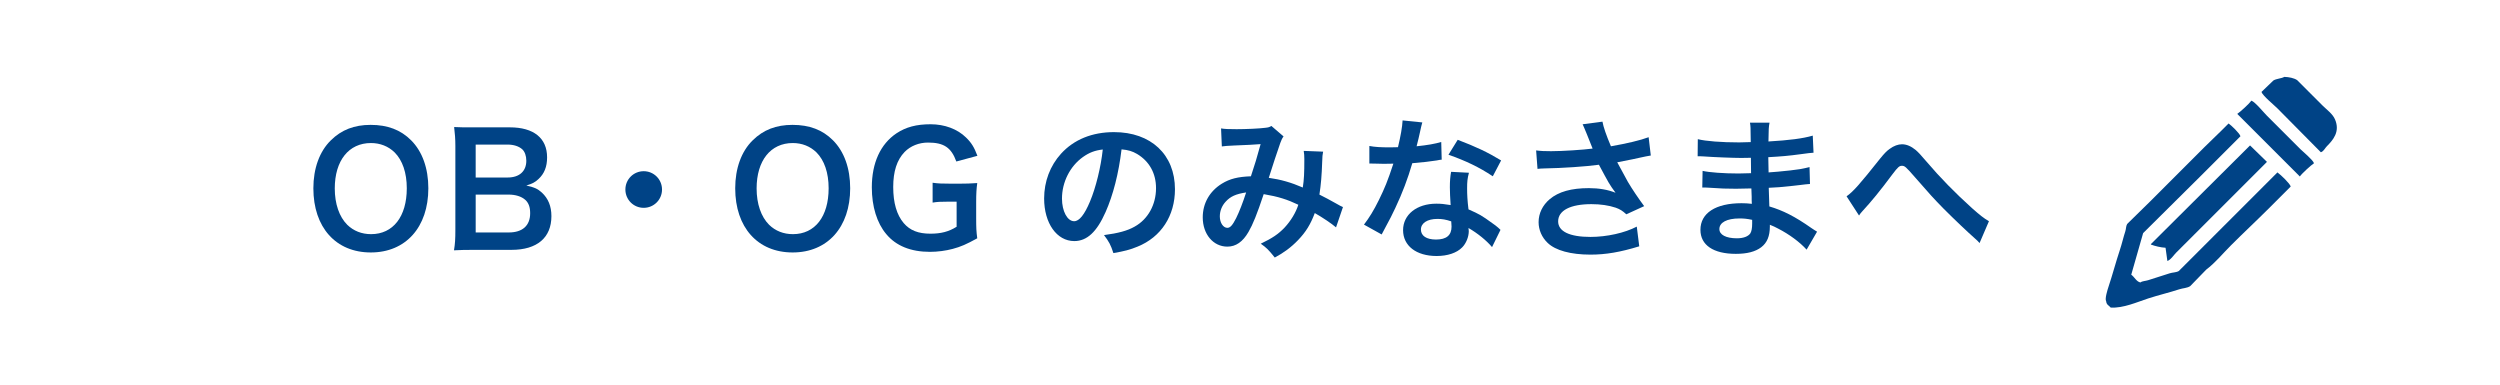
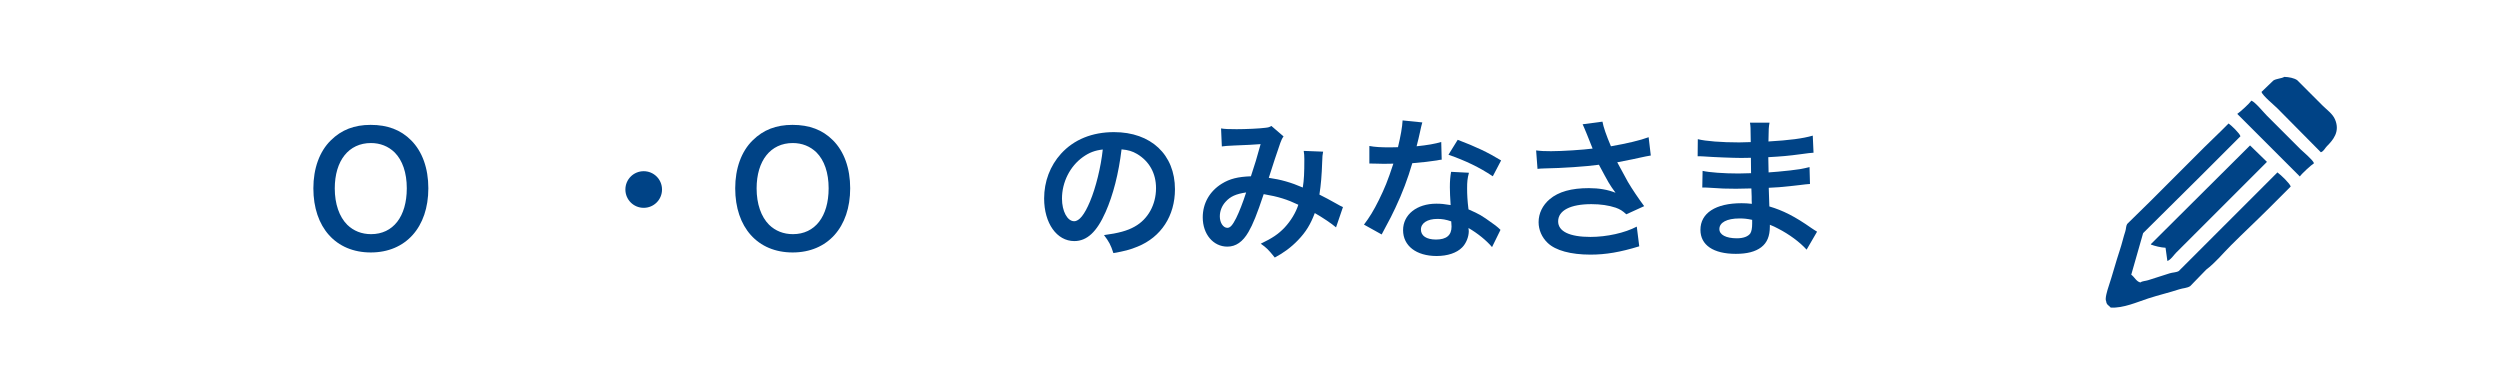
<svg xmlns="http://www.w3.org/2000/svg" width="260" height="40" version="1.1" viewBox="0 0 260 40">
  <defs>
    <style>
      .cls-1 {
        fill: #fff;
      }

      .cls-2, .cls-3 {
        fill: #004386;
      }

      .cls-3 {
        fill-rule: evenodd;
      }
    </style>
  </defs>
  <g>
    <g id="_レイヤー_1" data-name="レイヤー_1">
      <g>
        <g id="_レイヤー_1-2" data-name="_レイヤー_1">
-           <rect class="cls-1" width="260" height="40" />
-         </g>
+           </g>
        <g id="_トップ">
          <g>
            <path class="cls-2" d="M42.754,14.588c1.168,1.168,1.793,2.913,1.793,4.993,0,4.05-2.353,6.675-5.986,6.675-3.634,0-5.971-2.608-5.971-6.675,0-2.064.64-3.841,1.825-4.993,1.104-1.089,2.433-1.601,4.13-1.601,1.761,0,3.121.512,4.209,1.601ZM42.306,19.581c0-1.616-.448-2.913-1.264-3.729-.656-.64-1.505-.976-2.465-.976-2.305,0-3.761,1.824-3.761,4.722,0,1.601.464,2.945,1.296,3.777.656.641,1.504.977,2.481.977,2.289,0,3.713-1.825,3.713-4.771Z" />
-             <path class="cls-2" d="M49.263,25.985c-.928,0-1.392.016-2.049.048.112-.673.144-1.137.144-2.161v-8.691c0-.736-.048-1.312-.128-1.969.672.032.929.032,2.017.032h3.777c2.481,0,3.874,1.12,3.874,3.121,0,.977-.288,1.696-.896,2.257-.352.336-.64.48-1.264.672.816.177,1.184.337,1.617.736.656.608.992,1.409.992,2.449,0,2.241-1.489,3.506-4.146,3.506h-3.938ZM52.8,18.461c1.217,0,1.937-.656,1.937-1.744,0-.513-.16-.945-.417-1.185-.352-.32-.896-.496-1.537-.496h-3.313v3.425h3.329ZM49.471,24.176h3.441c1.424,0,2.225-.705,2.225-2.001,0-.641-.16-1.072-.512-1.393-.4-.353-1.008-.545-1.745-.545h-3.409v3.938Z" />
            <path class="cls-2" d="M68.85,19.71c0,1.056-.849,1.904-1.905,1.904-1.057,0-1.905-.849-1.905-1.904,0-1.057.848-1.905,1.905-1.905,1.056,0,1.905.849,1.905,1.905Z" />
            <path class="cls-2" d="M86.626,14.588c1.168,1.168,1.793,2.913,1.793,4.993,0,4.05-2.353,6.675-5.986,6.675-3.634,0-5.971-2.608-5.971-6.675,0-2.064.64-3.841,1.825-4.993,1.104-1.089,2.433-1.601,4.13-1.601,1.761,0,3.121.512,4.209,1.601ZM86.178,19.581c0-1.616-.448-2.913-1.264-3.729-.656-.64-1.505-.976-2.465-.976-2.305,0-3.761,1.824-3.761,4.722,0,1.601.464,2.945,1.296,3.777.656.641,1.504.977,2.481.977,2.289,0,3.713-1.825,3.713-4.771Z" />
-             <path class="cls-2" d="M101.522,22.703c0,.944.016,1.376.112,2.08-1.136.625-1.712.881-2.561,1.104-.72.192-1.568.305-2.353.305-2,0-3.537-.624-4.545-1.841-.977-1.152-1.505-2.881-1.505-4.866,0-2.545.896-4.498,2.561-5.618.993-.656,2.081-.944,3.554-.944,1.457,0,2.785.496,3.681,1.377.561.544.849,1.008,1.185,1.904l-2.193.592c-.528-1.456-1.296-1.969-2.945-1.969-.944,0-1.825.353-2.433.977-.801.833-1.185,2.017-1.185,3.649,0,1.649.368,2.897,1.088,3.746.656.768,1.521,1.104,2.785,1.104,1.088,0,1.905-.208,2.721-.721v-2.609h-.865c-.816,0-1.152.017-1.632.097v-2.065c.576.08.928.097,1.921.097h.832c.736,0,1.201-.017,1.889-.064-.08.593-.112,1.089-.112,1.985v1.681Z" />
            <path class="cls-2" d="M114.976,22.063c-.912,2.064-1.937,3.009-3.249,3.009-1.825,0-3.137-1.856-3.137-4.434,0-1.761.624-3.409,1.761-4.657,1.344-1.473,3.233-2.241,5.506-2.241,3.842,0,6.339,2.337,6.339,5.938,0,2.769-1.441,4.978-3.89,5.97-.769.32-1.393.48-2.513.673-.272-.849-.464-1.2-.977-1.873,1.473-.192,2.433-.448,3.186-.88,1.393-.769,2.225-2.289,2.225-4.002,0-1.536-.688-2.785-1.969-3.554-.496-.288-.912-.416-1.616-.479-.304,2.513-.865,4.722-1.665,6.53ZM112.623,16.332c-1.344.961-2.177,2.609-2.177,4.322,0,1.312.561,2.353,1.265,2.353.528,0,1.072-.672,1.648-2.049.608-1.44,1.137-3.602,1.329-5.41-.832.096-1.408.32-2.065.784Z" />
            <path class="cls-2" d="M126.99,13.355c.368.064.768.08,1.617.08.96,0,2.385-.063,2.978-.144.32-.032.432-.064.64-.192l1.265,1.089c-.144.191-.224.368-.336.672-.08.192-1.057,3.138-1.2,3.634,1.248.176,2.32.48,3.537,1.008.128-.815.16-1.472.16-2.961,0-.352-.016-.528-.064-.848l2.018.079c-.064.337-.08.465-.097,1.073-.048,1.408-.128,2.368-.288,3.393.513.257,1.217.625,1.713.913.433.256.496.271.736.384l-.721,2.113c-.464-.4-1.393-1.024-2.209-1.489-.447,1.185-.928,1.969-1.744,2.817-.704.736-1.505,1.328-2.417,1.809-.672-.832-.832-.992-1.457-1.44,1.201-.576,1.825-.992,2.481-1.681.641-.688,1.168-1.553,1.425-2.369-1.137-.544-2.081-.848-3.602-1.104-.705,2.113-1.121,3.138-1.585,3.938-.592,1.024-1.312,1.521-2.193,1.521-1.473,0-2.561-1.296-2.561-3.041,0-1.473.72-2.721,1.985-3.505.832-.513,1.681-.721,3.025-.769.417-1.265.608-1.873,1.009-3.346-.816.064-1.201.08-2.77.145-.656.032-.944.048-1.264.096,0,0-.08-1.873-.08-1.873ZM127.47,20.974c-.4.433-.608.977-.608,1.537,0,.656.353,1.185.785,1.185.304,0,.544-.288.912-1.009.32-.64.705-1.633,1.041-2.673-1.072.16-1.633.416-2.129.96Z" />
            <path class="cls-2" d="M147.92,12.731c-.064.203-.149.561-.256,1.072-.08.385-.16.705-.337,1.409,1.104-.112,1.938-.256,2.562-.448l.048,1.841c-.176.016-.208.016-.512.08-.576.096-1.553.208-2.546.288-.464,1.601-1.04,3.121-1.76,4.642-.368.784-.513,1.072-1.121,2.193-.139.256-.24.448-.304.576l-1.841-1.024c.561-.736,1.008-1.457,1.553-2.562.624-1.28.896-1.937,1.504-3.777-.72.016-.815.016-1.008.016-.208,0-.305,0-.641-.016l-.848-.016v-1.825c.576.112,1.184.145,2.16.145.192,0,.465,0,.816-.017.272-1.137.448-2.097.48-2.785,0,0,2.049.208,2.049.208ZM155.171,25.697c-.576-.688-1.505-1.441-2.449-1.985.016.145.032.256.032.32,0,.592-.272,1.28-.688,1.696-.561.576-1.521.896-2.657.896-2.112,0-3.489-1.056-3.489-2.688,0-1.617,1.425-2.753,3.457-2.753.48,0,.816.031,1.489.144-.048-.736-.08-1.36-.08-1.841,0-.624.032-1.088.128-1.616l1.856.096c-.16.592-.191.96-.191,1.616,0,.641.031,1.281.144,2.193,1.152.512,1.312.592,2.529,1.473.24.16.304.224.56.432.086.086.166.161.24.225l-.88,1.793ZM149.489,22.767c-1.04,0-1.713.433-1.713,1.104,0,.656.576,1.041,1.569,1.041,1.088,0,1.616-.448,1.616-1.345,0-.16-.032-.545-.032-.545-.56-.191-.944-.256-1.44-.256ZM155.251,18.333c-1.393-.929-2.817-1.616-4.61-2.241l.961-1.553c1.889.721,3.089,1.281,4.514,2.146l-.864,1.648Z" />
            <path class="cls-2" d="M159.758,15.644c.48.064.896.08,1.553.08,1.2,0,3.329-.144,4.321-.271-.271-.705-.96-2.401-1.04-2.529l2.064-.272c.096.545.385,1.393.881,2.562,1.648-.288,3.073-.624,3.921-.944l.225,1.904c-.416.064-.593.112-1.137.225-.24.063-1.024.224-2.353.479.576,1.073.944,1.745,1.104,2.033.432.736,1.136,1.776,1.696,2.529l-1.856.848c-.4-.368-.656-.527-1.104-.688-.721-.24-1.569-.368-2.529-.368-2.177,0-3.457.656-3.457,1.792,0,1.041,1.185,1.617,3.361,1.617,1.696,0,3.569-.416,4.817-1.072l.257,2.049c-1.985.608-3.474.864-5.074.864-2.049,0-3.634-.433-4.45-1.217-.608-.576-.944-1.36-.944-2.161,0-.912.416-1.761,1.152-2.385.929-.784,2.257-1.152,4.082-1.152,1.04,0,1.969.16,2.769.48-.656-.896-.672-.944-1.729-2.913-1.408.191-3.777.352-5.683.384-.399.016-.464.016-.704.048,0,0-.144-1.921-.144-1.921Z" />
            <path class="cls-2" d="M187.891,25.968c-.704-.784-1.809-1.601-2.961-2.192-.353-.192-.48-.24-.865-.4v.176c0,1.009-.288,1.697-.896,2.161-.608.464-1.473.688-2.642.688-2.337,0-3.682-.912-3.682-2.497,0-1.745,1.585-2.77,4.274-2.77.384,0,.656.017,1.072.064,0-.128-.006-.256-.017-.384v-.353c-.01-.15-.021-.438-.031-.864-.769.016-1.265.032-1.601.032-.977,0-1.569-.017-2.897-.112-.208-.017-.368-.017-.608-.017l.032-1.729c.688.16,2.209.272,3.729.272.32,0,.864-.016,1.312-.032,0-.144,0-.688-.017-1.601-.512.016-.768.016-1.008.016-.784,0-2.85-.079-3.922-.159-.176-.017-.304-.017-.352-.017h-.257l.017-1.776c.816.208,2.465.336,4.306.336.256,0,.8-.016,1.2-.032-.016-1.601-.016-1.616-.08-2.017h2.033c-.08.433-.097.641-.112,1.953,2.177-.128,3.569-.305,4.609-.608l.08,1.776c-.234.011-.656.059-1.264.145-1.409.191-2.033.24-3.441.32.016.399.016.592.031,1.584.534-.032,1.292-.101,2.273-.208,1.008-.128,1.265-.16,1.984-.352l.048,1.761c-.271.016-.672.063-1.04.111-.24.032-.96.112-2.161.225-.224.016-.464.031-1.088.063.032,1.035.053,1.681.063,1.938,1.409.416,2.657,1.04,4.386,2.257.272.176.353.239.576.368l-1.088,1.872ZM180.896,22.719c-1.296,0-2.081.416-2.081,1.104,0,.592.688.96,1.825.96.672,0,1.168-.191,1.393-.512.128-.208.192-.544.192-1.024v-.384c-.528-.112-.849-.145-1.329-.145Z" />
-             <path class="cls-2" d="M192.045,20.414c.688-.48,1.377-1.265,3.489-3.922.417-.512.688-.8.993-1.009.432-.319.88-.479,1.28-.479.48,0,.96.208,1.44.608.225.191.576.56,1.072,1.152,1.457,1.712,3.01,3.297,4.786,4.897.816.721,1.217,1.041,1.745,1.345l-.977,2.273c-.16-.192-.225-.257-.465-.465-.832-.736-2.097-1.937-3.265-3.105-1.217-1.248-1.249-1.296-2.962-3.249-.992-1.137-1.088-1.217-1.393-1.217-.256,0-.416.145-.96.864-1.312,1.761-2.192,2.834-3.153,3.874-.176.192-.208.24-.336.433l-1.297-2.001Z" />
          </g>
          <g>
            <path class="cls-3" d="M237.567,7.996c.496.013,1.01.122,1.332.333.886.887,1.773,1.774,2.66,2.66.428.428,1.029.839,1.281,1.426.555,1.288-.207,2.149-.854,2.803-.202.203-.318.516-.617.617-1.506-1.52-3.01-3.04-4.514-4.56-.355-.356-1.516-1.3-1.664-1.711.412-.396.824-.792,1.235-1.187.303-.204.877-.211,1.14-.382Z" />
            <path class="cls-3" d="M234.147,10.467c.395.142,1.277,1.231,1.615,1.568,1.156,1.155,2.312,2.312,3.469,3.468.316.316,1.291,1.098,1.426,1.473-.314.204-1.273,1.078-1.474,1.379-.017-.018-.032-.033-.047-.049-2.155-2.152-4.308-4.307-6.462-6.46.317-.208,1.26-1.075,1.473-1.379l0-0Z" />
            <path class="cls-3" d="M219.038,31.325c-.157-.238.152-1.217.238-1.474.416-1.237.773-2.608,1.188-3.848.223-.665.364-1.327.57-1.948.088-.268.057-.525.189-.76.809-.793,1.615-1.584,2.424-2.377,1.867-1.867,3.736-3.737,5.605-5.606.595-.594,1.213-1.164,1.807-1.758.237-.238.475-.476.713-.713.25.161,1.176,1.04,1.234,1.331-1.393,1.394-2.788,2.786-4.182,4.181-1.979,1.963-3.959,3.928-5.939,5.891-.41,1.441-.822,2.883-1.235,4.324.322.217.53.721.95.807.217-.16.518-.141.809-.236.711-.233,1.52-.48,2.232-.713.319-.104.668-.078.951-.238,3.42-3.42,6.842-6.842,10.264-10.262.016.016.03.031.047.049.26.166,1.27,1.127,1.33,1.424-.744.744-1.488,1.49-2.232,2.232-1.316,1.315-2.677,2.582-3.992,3.896-.838.838-1.614,1.799-2.566,2.518-.553.571-1.107,1.141-1.662,1.711-.314.211-.748.203-1.14.332-1.043.342-2.142.596-3.231.951-1.133.367-2.576,1.027-3.895.949-.188-.23-.435-.268-.476-.664" />
            <path class="cls-3" d="M225.215,25.767c-.488-.025-1.092-.173-1.521-.334v-.047c3.436-3.42,6.873-6.842,10.311-10.262.016.015.031.031.047.047.57.555,1.141,1.109,1.711,1.664-.016.016-.031.031-.048.047-2.485,2.485-4.973,4.973-7.46,7.459-.648.649-1.298,1.299-1.947,1.947-.261.262-.534.723-.902.855-.064-.459-.127-.918-.189-1.377l-0.0 0Z" />
          </g>
        </g>
      </g>
    </g>
  </g>
</svg>